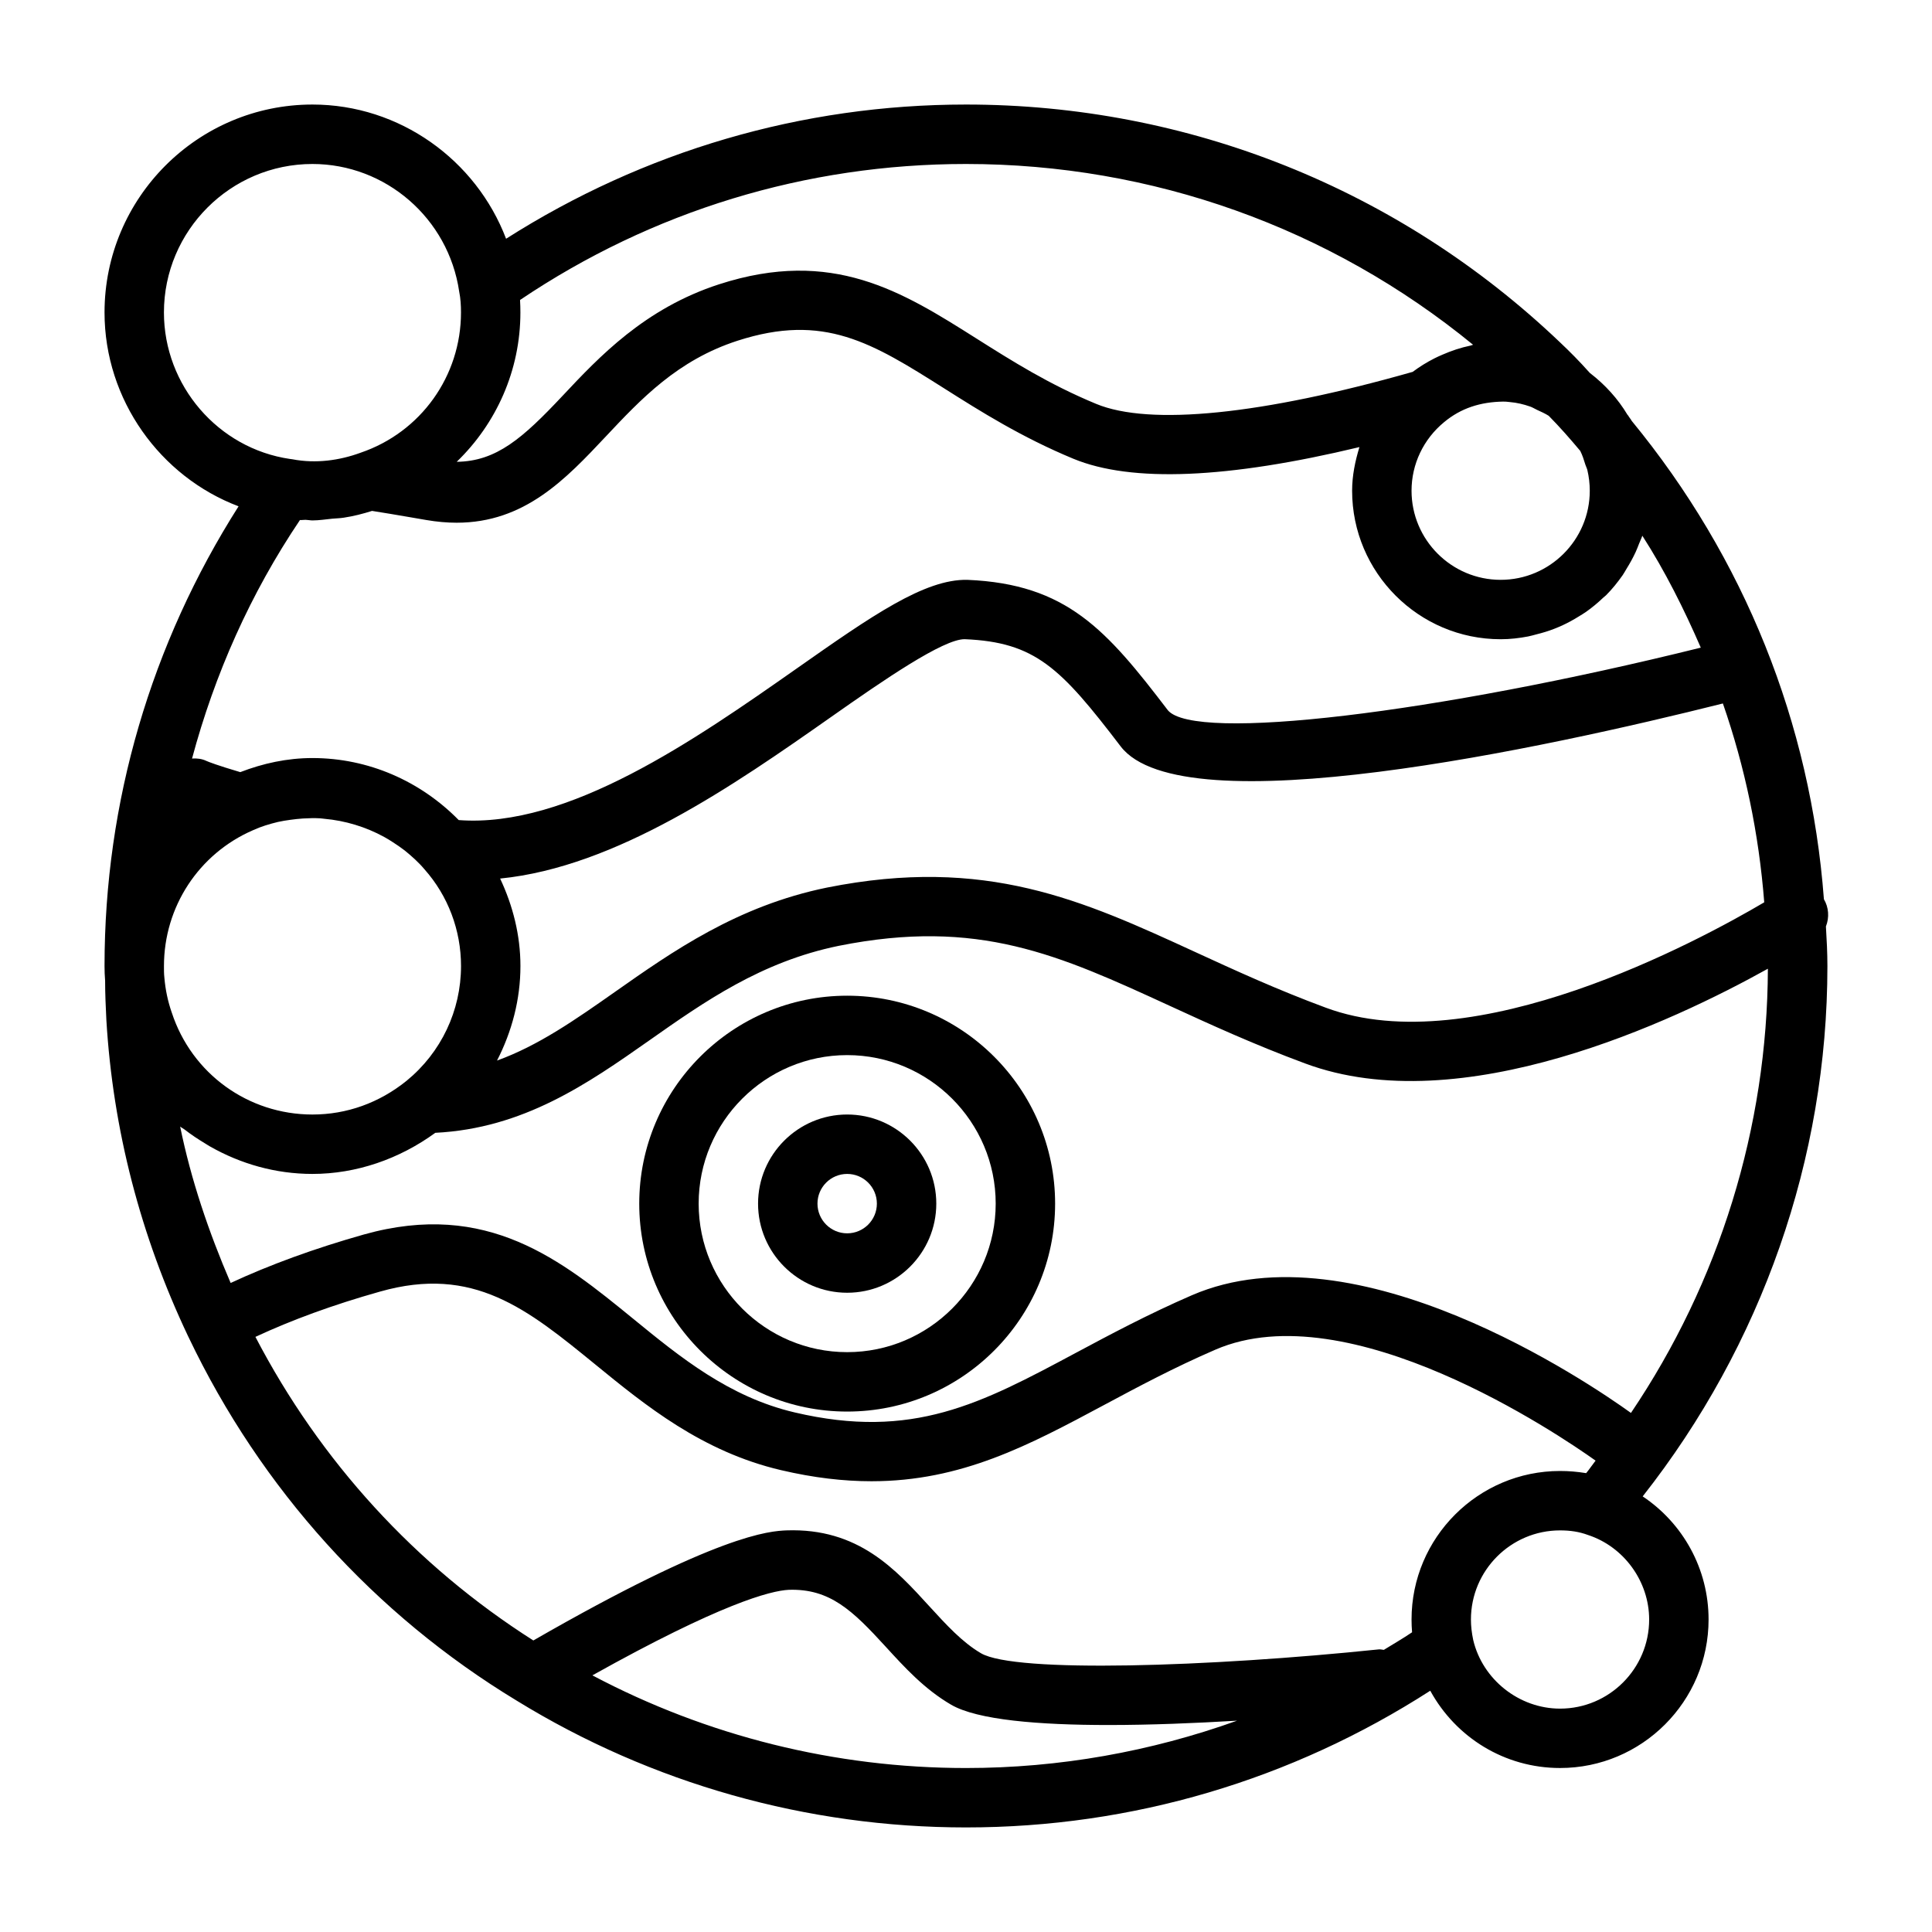
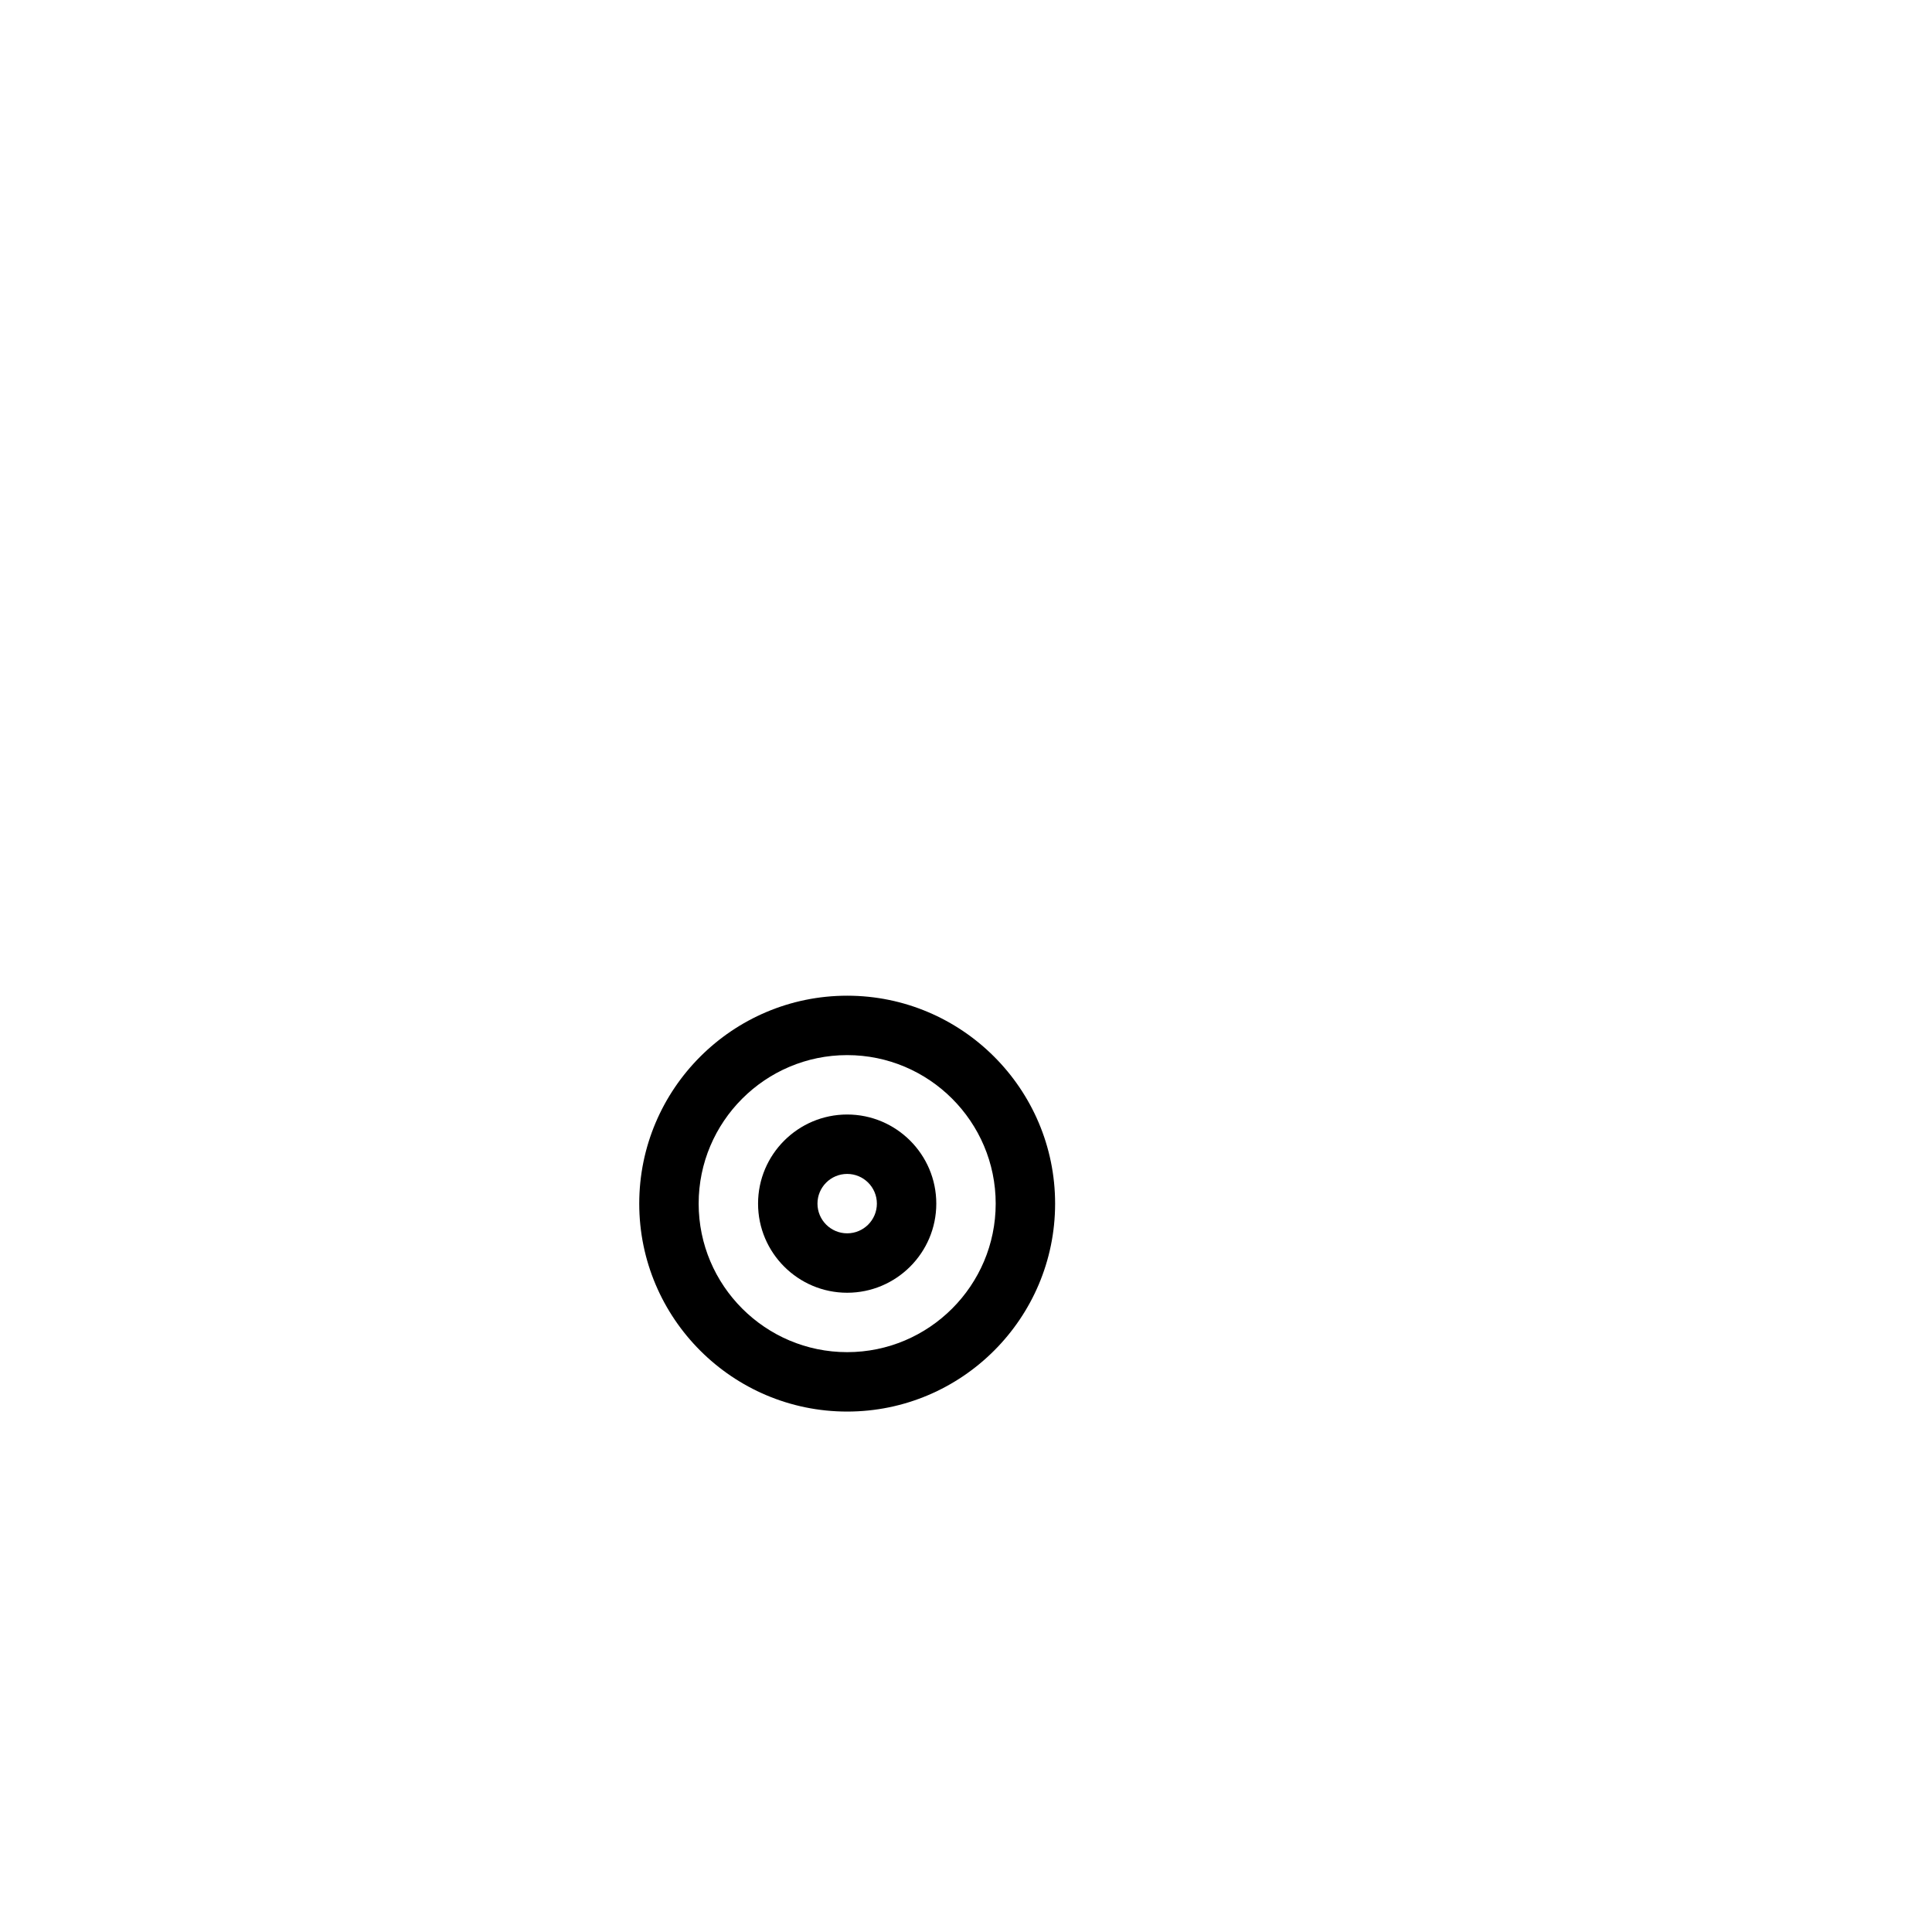
<svg xmlns="http://www.w3.org/2000/svg" fill="#000000" width="800px" height="800px" version="1.1" viewBox="144 144 512 512">
  <g>
-     <path d="m627.89 389.51c0.945-2.394 0.738-5.07-0.535-7.211-3.512-46.617-21.02-90.371-50.996-126.84-0.016-0.031-0.016-0.062-0.031-0.094-0.172-0.316-0.457-0.582-0.629-0.898-0.094-0.125-0.156-0.285-0.27-0.41-0.047-0.062-0.094-0.109-0.141-0.156-2.504-4.172-5.84-7.902-9.996-11.098-0.031-0.031-0.047-0.062-0.078-0.094 0-0.016-0.016-0.016-0.016-0.016-0.047-0.047-0.078-0.094-0.141-0.156 0 0-0.016 0-0.016-0.016l-0.016-0.016c-2.473-2.769-4.914-5.242-7.668-7.84-42.621-40.605-98.512-62.961-157.36-62.961-43.547 0-85.395 12.359-121.88 35.566-7.938-20.863-28.199-35.566-51.312-35.566-30.383 0-55.102 24.719-55.102 55.102 0 23.191 14.801 43.547 35.52 51.371-23.176 36.465-35.52 78.297-35.52 121.82 0 1.289 0.047 2.598 0.156 3.906v0.031c0 3.434 0.156 6.863 0.332 10.391 1.73 28.984 9.035 57.199 21.68 83.836 0.047 0.109 0.109 0.203 0.156 0.301v0.016c19.145 40.086 49.199 73.367 86.906 96.211 35.738 21.977 76.91 33.598 119.06 33.598 44.051 0 86.324-12.594 123.04-36.227 6.785 12.387 19.711 20.48 34.398 20.48 21.695 0 39.359-17.664 39.359-39.359 0-13.445-6.816-25.52-17.461-32.621 31.523-40.039 48.953-89.473 48.953-140.56 0-3.543-0.191-7.039-0.395-10.488zm-402.88-107.75c0.598 0.016 1.195 0.156 1.793 0.156 1.762 0 3.496-0.285 5.242-0.457 1.039-0.094 2.047-0.109 3.07-0.27 2.617-0.391 5.07-1.035 7.481-1.793 2.961 0.457 6.297 1.023 10.234 1.699l4.109 0.707c2.852 0.488 5.543 0.723 8.078 0.723 18.043 0 28.953-11.602 39.535-22.859 9.336-9.934 19.004-20.215 34.875-25.363 22.969-7.43 35.66 0.535 54.82 12.641 9.574 6.062 20.453 12.926 34.195 18.625 15.398 6.375 40.934 5.289 75.824-3.086-1.141 3.738-1.941 7.562-1.941 11.562 0 21.695 17.664 39.359 39.359 39.359 2.504 0 4.914-0.285 7.289-0.738 0.738-0.141 1.449-0.363 2.188-0.551 1.605-0.395 3.18-0.867 4.707-1.465 0.789-0.301 1.543-0.629 2.297-0.977 1.449-0.676 2.832-1.434 4.188-2.281 0.645-0.41 1.309-0.77 1.922-1.211 1.637-1.148 3.164-2.426 4.598-3.793 0.234-0.219 0.504-0.41 0.738-0.629 1.637-1.637 3.086-3.449 4.426-5.352 0.379-0.535 0.66-1.117 1.008-1.668 0.898-1.434 1.715-2.914 2.426-4.457 0.332-0.738 0.629-1.48 0.914-2.234 0.27-0.707 0.613-1.355 0.852-2.078 6.078 9.461 11.051 19.461 15.492 29.66-70.344 17.445-134.06 25.066-141.22 16.609-16.297-21.348-26.797-33.473-53.152-34.574-11.305-0.25-25.363 9.555-45.121 23.426-27.145 19.051-60.691 42.414-89.664 40.242-10.172-10.348-23.949-16.441-38.766-16.441-6.738 0-13.129 1.418-19.129 3.731-5.969-1.762-8.438-2.723-8.957-2.961-1.242-0.598-2.535-0.723-3.824-0.645 6-22.355 15.461-43.707 28.59-63.195 0.504 0.031 1.023-0.078 1.527-0.062zm317.34-31.332c0.473 0 1.023 0.016 1.793 0.125 1.844 0.156 3.637 0.582 5.383 1.195 0.629 0.219 1.211 0.598 1.828 0.883 1.039 0.473 2.062 0.93 3.07 1.559 2.945 2.977 5.668 6.094 8.359 9.305 0.582 1.148 0.977 2.394 1.355 3.637 0.141 0.473 0.395 0.914 0.52 1.402 0.426 1.797 0.648 3.652 0.648 5.512 0 13.02-10.598 23.617-23.617 23.617-13.02 0-23.617-10.598-23.617-23.617 0-7.039 3.148-13.664 8.645-18.184 4.457-3.703 9.605-5.34 15.633-5.434zm-352.82 161.95c-1.055-3.039-1.684-6.016-1.969-9.289-0.125-1.121-0.109-2.094-0.109-3.086 0-15.648 9.195-29.742 23.602-35.992 2.125-0.977 4.344-1.637 6.613-2.188 1.086-0.25 2.203-0.41 3.305-0.566 1.102-0.156 2.203-0.27 3.32-0.348 1.496-0.078 3.008-0.141 4.504-0.047 0.395 0.016 0.77 0.094 1.148 0.125 5.527 0.488 10.957 2.125 15.871 4.816 0.754 0.426 1.496 0.852 2.219 1.34 1.102 0.707 2.188 1.449 3.227 2.25 1.859 1.512 3.652 3.102 5.227 4.977 6.254 7.039 9.688 16.152 9.688 25.633 0 11.809-5.258 22.906-14.406 30.402-7.242 5.856-15.871 8.957-24.957 8.957-17.02 0-31.977-10.801-37.281-26.984zm87.004-35.551c30.75-3.055 61.953-24.719 87.742-42.84 13.902-9.777 29.742-20.672 35.395-20.594 18.703 0.789 25.41 7.574 41.312 28.402 16.344 21.41 112.7 0.395 159.6-11.367 5.871 16.895 9.539 34.527 10.957 52.695-17.27 10.188-77.004 42.555-116.22 27.914-12.926-4.785-23.945-9.855-34.637-14.77-29.727-13.664-55.418-25.457-97.52-17.051-23.805 4.863-40.98 16.957-56.145 27.613-10.66 7.496-20.387 14.281-31.301 18.23 3.938-7.68 6.203-16.18 6.203-25.059 0-8.141-2-15.996-5.383-23.176zm123.46-189.37c49.375 0 96.496 16.895 134.39 47.91-0.234 0.047-0.457 0.172-0.691 0.219-2.582 0.535-5.07 1.371-7.477 2.426-0.707 0.301-1.387 0.613-2.078 0.961-2 1.008-3.922 2.203-5.762 3.574-39.879 11.352-69.684 14.375-83.883 8.484-12.516-5.18-22.324-11.383-31.82-17.383-19.57-12.359-38.055-24.027-68.094-14.312-19.727 6.391-31.805 19.238-41.484 29.551-10.57 11.246-17.527 17.371-28.062 17.496 10.504-10.141 16.879-24.246 16.879-39.566 0-1.102-0.031-2.219-0.094-3.32 35.016-23.586 75.762-36.039 118.18-36.039zm-212.55 39.359c0-21.695 17.664-39.359 39.359-39.359 19.348 0 36.039 14.359 38.887 33.816 0.379 1.859 0.477 3.703 0.477 5.543 0 16.832-10.629 31.738-26.641 37.172-5.496 2.016-11.809 2.93-18.059 1.719-0.203-0.031-0.395-0.031-0.613-0.078-19.051-2.773-33.41-19.461-33.41-38.812zm5.527 216.56c1.715 1.34 3.543 2.535 5.414 3.668 0.441 0.25 0.836 0.551 1.289 0.789 8.082 4.594 17.32 7.269 27.129 7.269 11.617 0 23.004-3.938 32.559-10.895 23.316-1.164 40.305-12.957 56.695-24.48 14.578-10.25 29.66-20.859 50.191-25.066 37.047-7.414 58.363 2.394 87.836 15.934 10.438 4.801 22.262 10.219 35.723 15.207 41.406 15.461 97.691-11.148 122.7-25.082-0.141 42.117-12.895 83.066-36.289 117.72-10.988-7.902-72.77-50.035-116.36-31.188-11.586 5.023-21.742 10.453-30.699 15.242-25.129 13.445-43.25 23.176-74.578 15.809-17.383-4.078-30.309-14.625-42.793-24.828-19.004-15.508-38.605-31.504-71.352-22.324-13.195 3.731-24.984 8.047-35.312 12.848-5.809-13.492-10.5-27.301-13.383-41.453 0.371 0.312 0.844 0.531 1.238 0.832zm108.02 144.61c33.867-18.926 47.184-22.449 52.082-22.672 10.848-0.332 16.848 5.449 25.633 15.066 5.055 5.527 10.266 11.242 17.32 15.367 6.957 4.078 23.332 5.398 41.738 5.398 11.164 0 23.066-0.488 34.07-1.148-22.852 8.188-47.031 12.547-71.844 12.547-34.652 0-68.598-8.469-99-24.559zm209.74-6.758c-0.457-0.031-0.867-0.172-1.34-0.125-44.715 4.644-96.371 6.328-105.42 1.023-4.977-2.914-9.18-7.527-13.633-12.391-8.957-9.809-18.879-20.844-37.926-20.168-4.457 0.203-17.887 0.883-67.07 29.172-31.219-19.852-56.473-47.469-73.652-80.453 9.555-4.457 20.578-8.5 33-11.996 24.812-7.055 39.078 4.629 57.121 19.348 13.227 10.801 28.215 23.051 49.152 27.961 8.723 2.047 16.641 2.945 23.977 2.945 23.898 0 41.723-9.539 61.637-20.199 9.117-4.879 18.531-9.918 29.52-14.672 35.344-15.289 91.047 22.5 100.75 29.41-0.852 1.086-1.605 2.234-2.488 3.305-0.062-0.016-0.125 0-0.188-0.016-2.125-0.344-4.375-0.547-6.738-0.547-21.695 0-39.359 17.664-39.359 39.359 0 1.117 0.047 2.25 0.141 3.387-2.438 1.652-4.973 3.113-7.477 4.656zm46.695 15.574c-10.848 0-20.531-7.715-23.004-18.168-0.406-1.938-0.609-3.719-0.609-5.449 0-13.02 10.598-23.617 23.617-23.617 2.723 0 5.086 0.363 7.336 1.195 9.586 3.102 16.277 12.328 16.277 22.422 0 13.02-10.594 23.617-23.617 23.617z" />
    <path d="m368.51 518.08c30.387 0 55.105-24.719 55.105-55.105 0-30.387-24.719-55.105-55.105-55.105s-55.105 24.719-55.105 55.105c0 30.387 24.719 55.105 55.105 55.105zm0-94.465c21.695 0 39.359 17.664 39.359 39.359 0 21.695-17.664 39.359-39.359 39.359-21.695 0-39.359-17.664-39.359-39.359-0.004-21.691 17.664-39.359 39.359-39.359z" />
    <path d="m368.51 486.59c13.02 0 23.617-10.598 23.617-23.617 0-13.02-10.598-23.617-23.617-23.617s-23.617 10.598-23.617 23.617c0 13.023 10.594 23.617 23.617 23.617zm0-31.488c4.344 0 7.871 3.527 7.871 7.871s-3.527 7.871-7.871 7.871-7.871-3.527-7.871-7.871c-0.004-4.344 3.523-7.871 7.871-7.871z" />
  </g>
</svg>